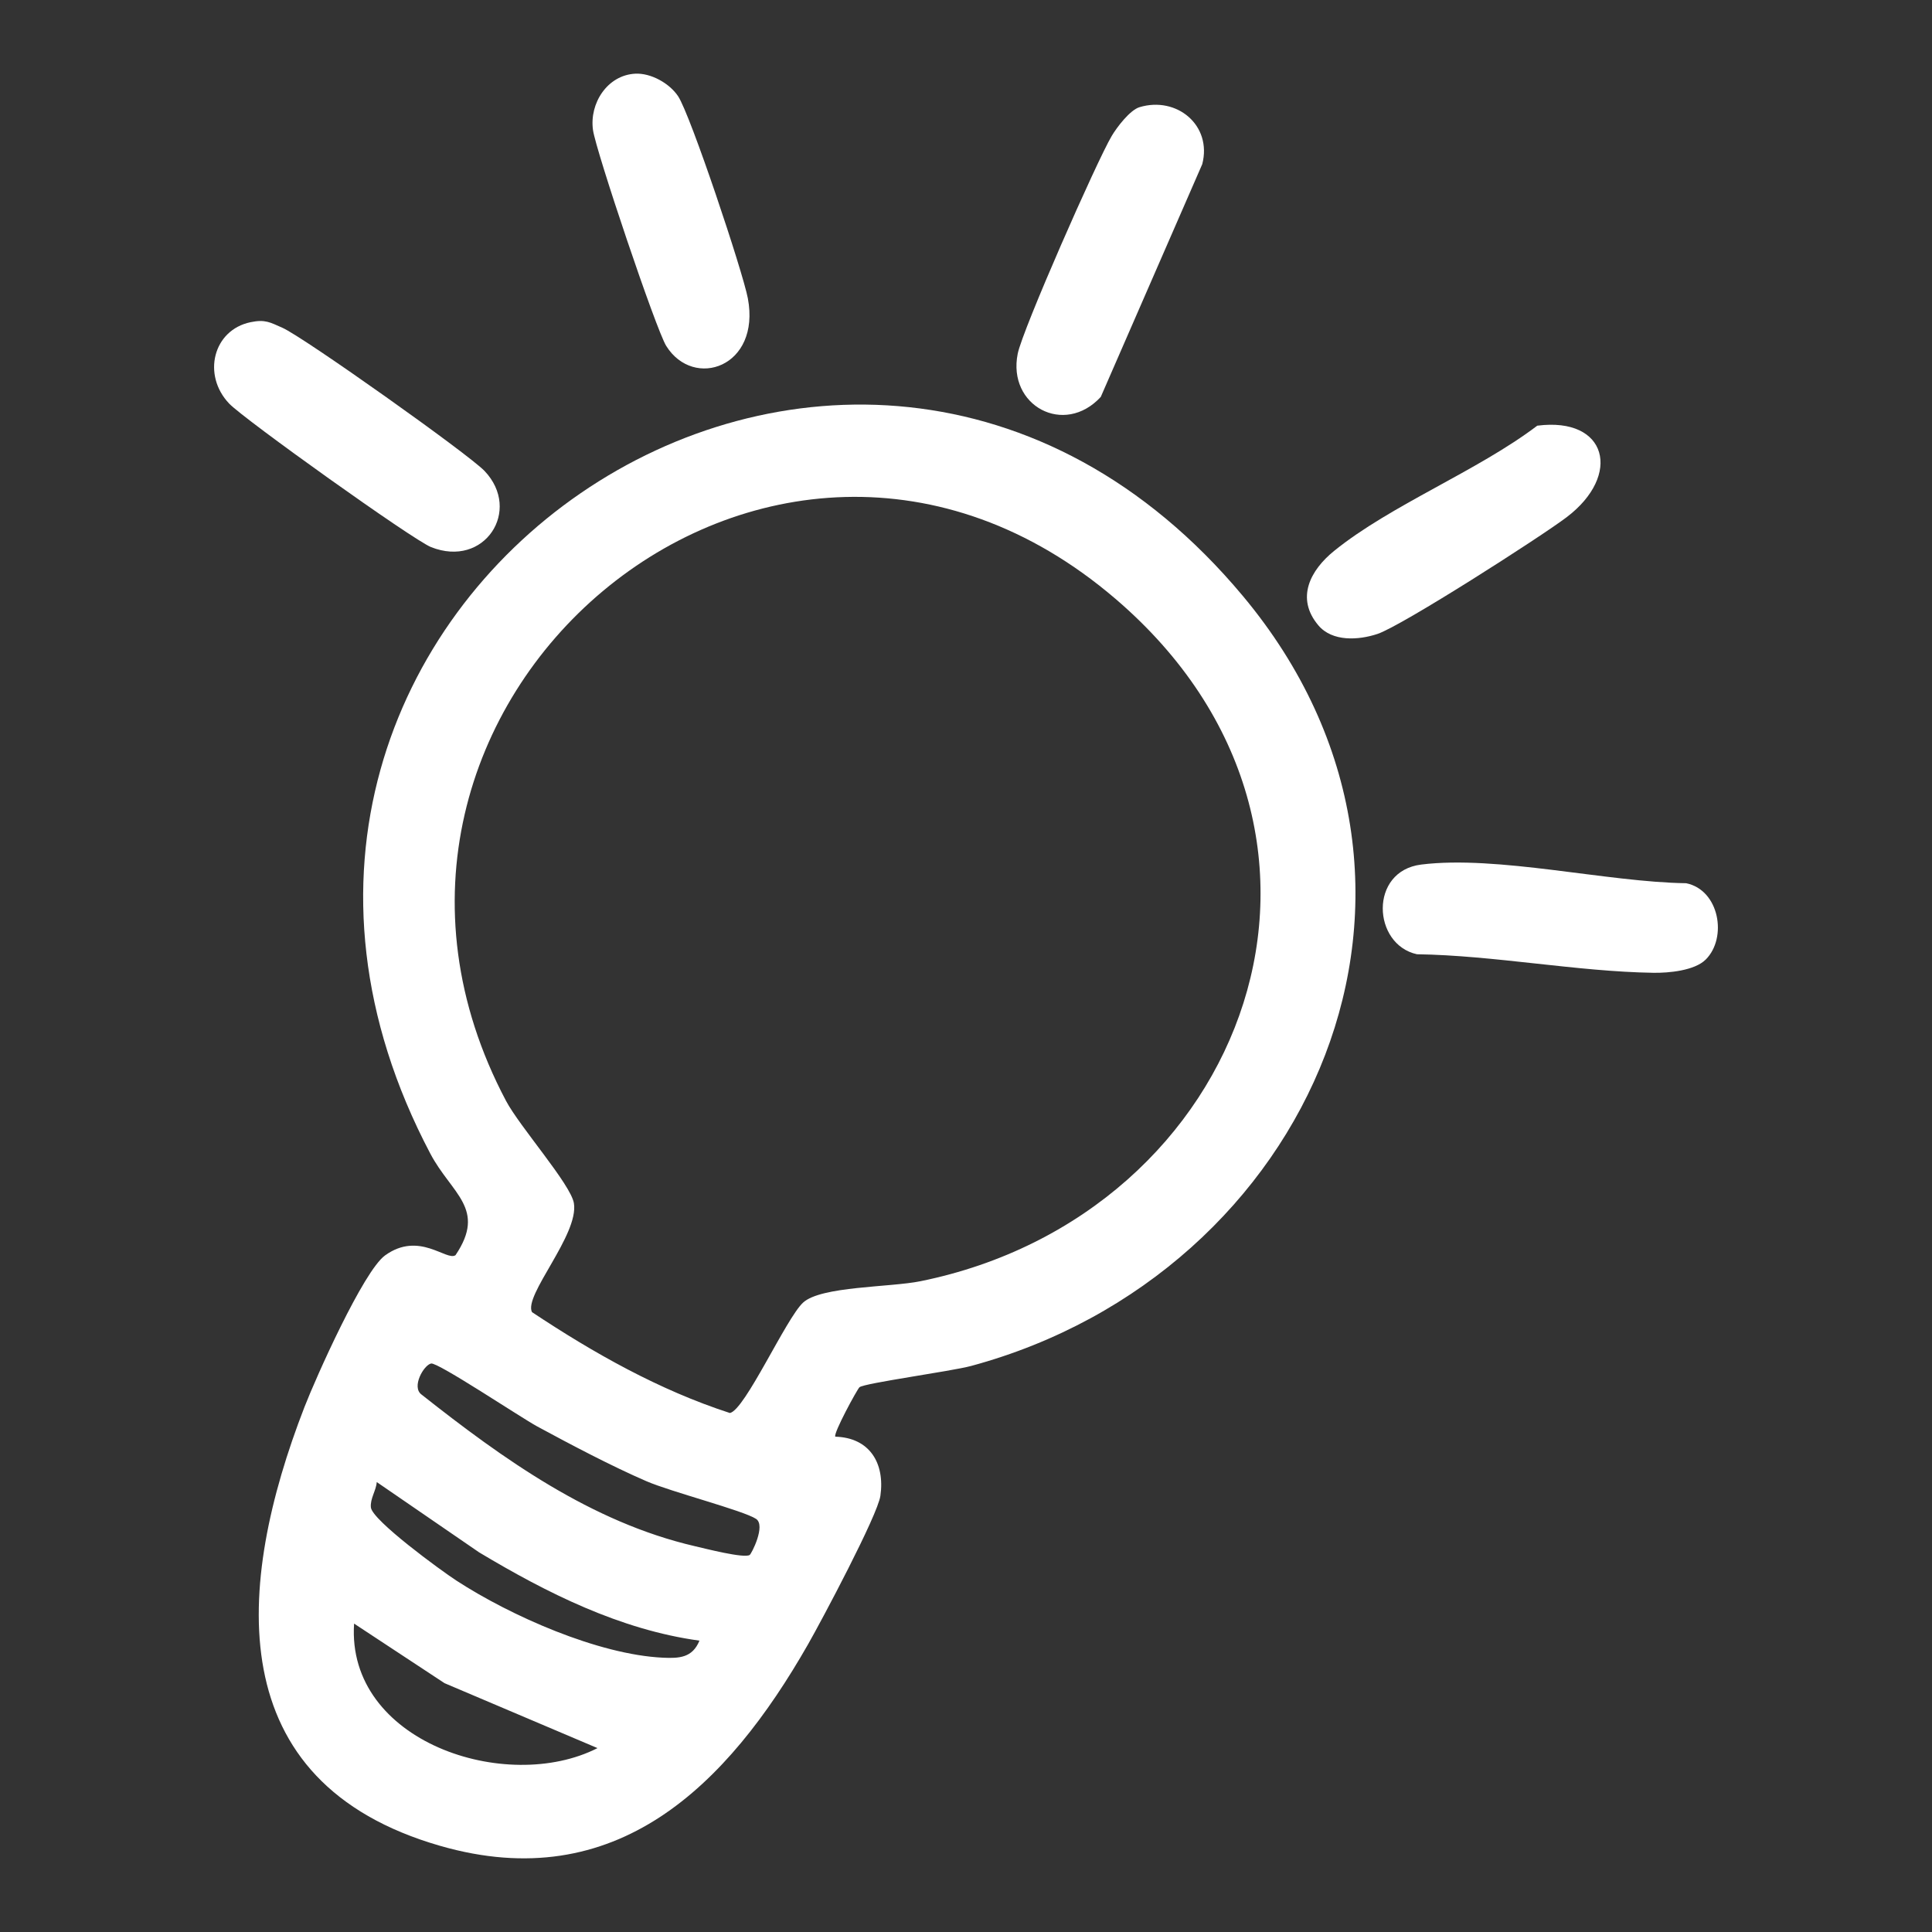
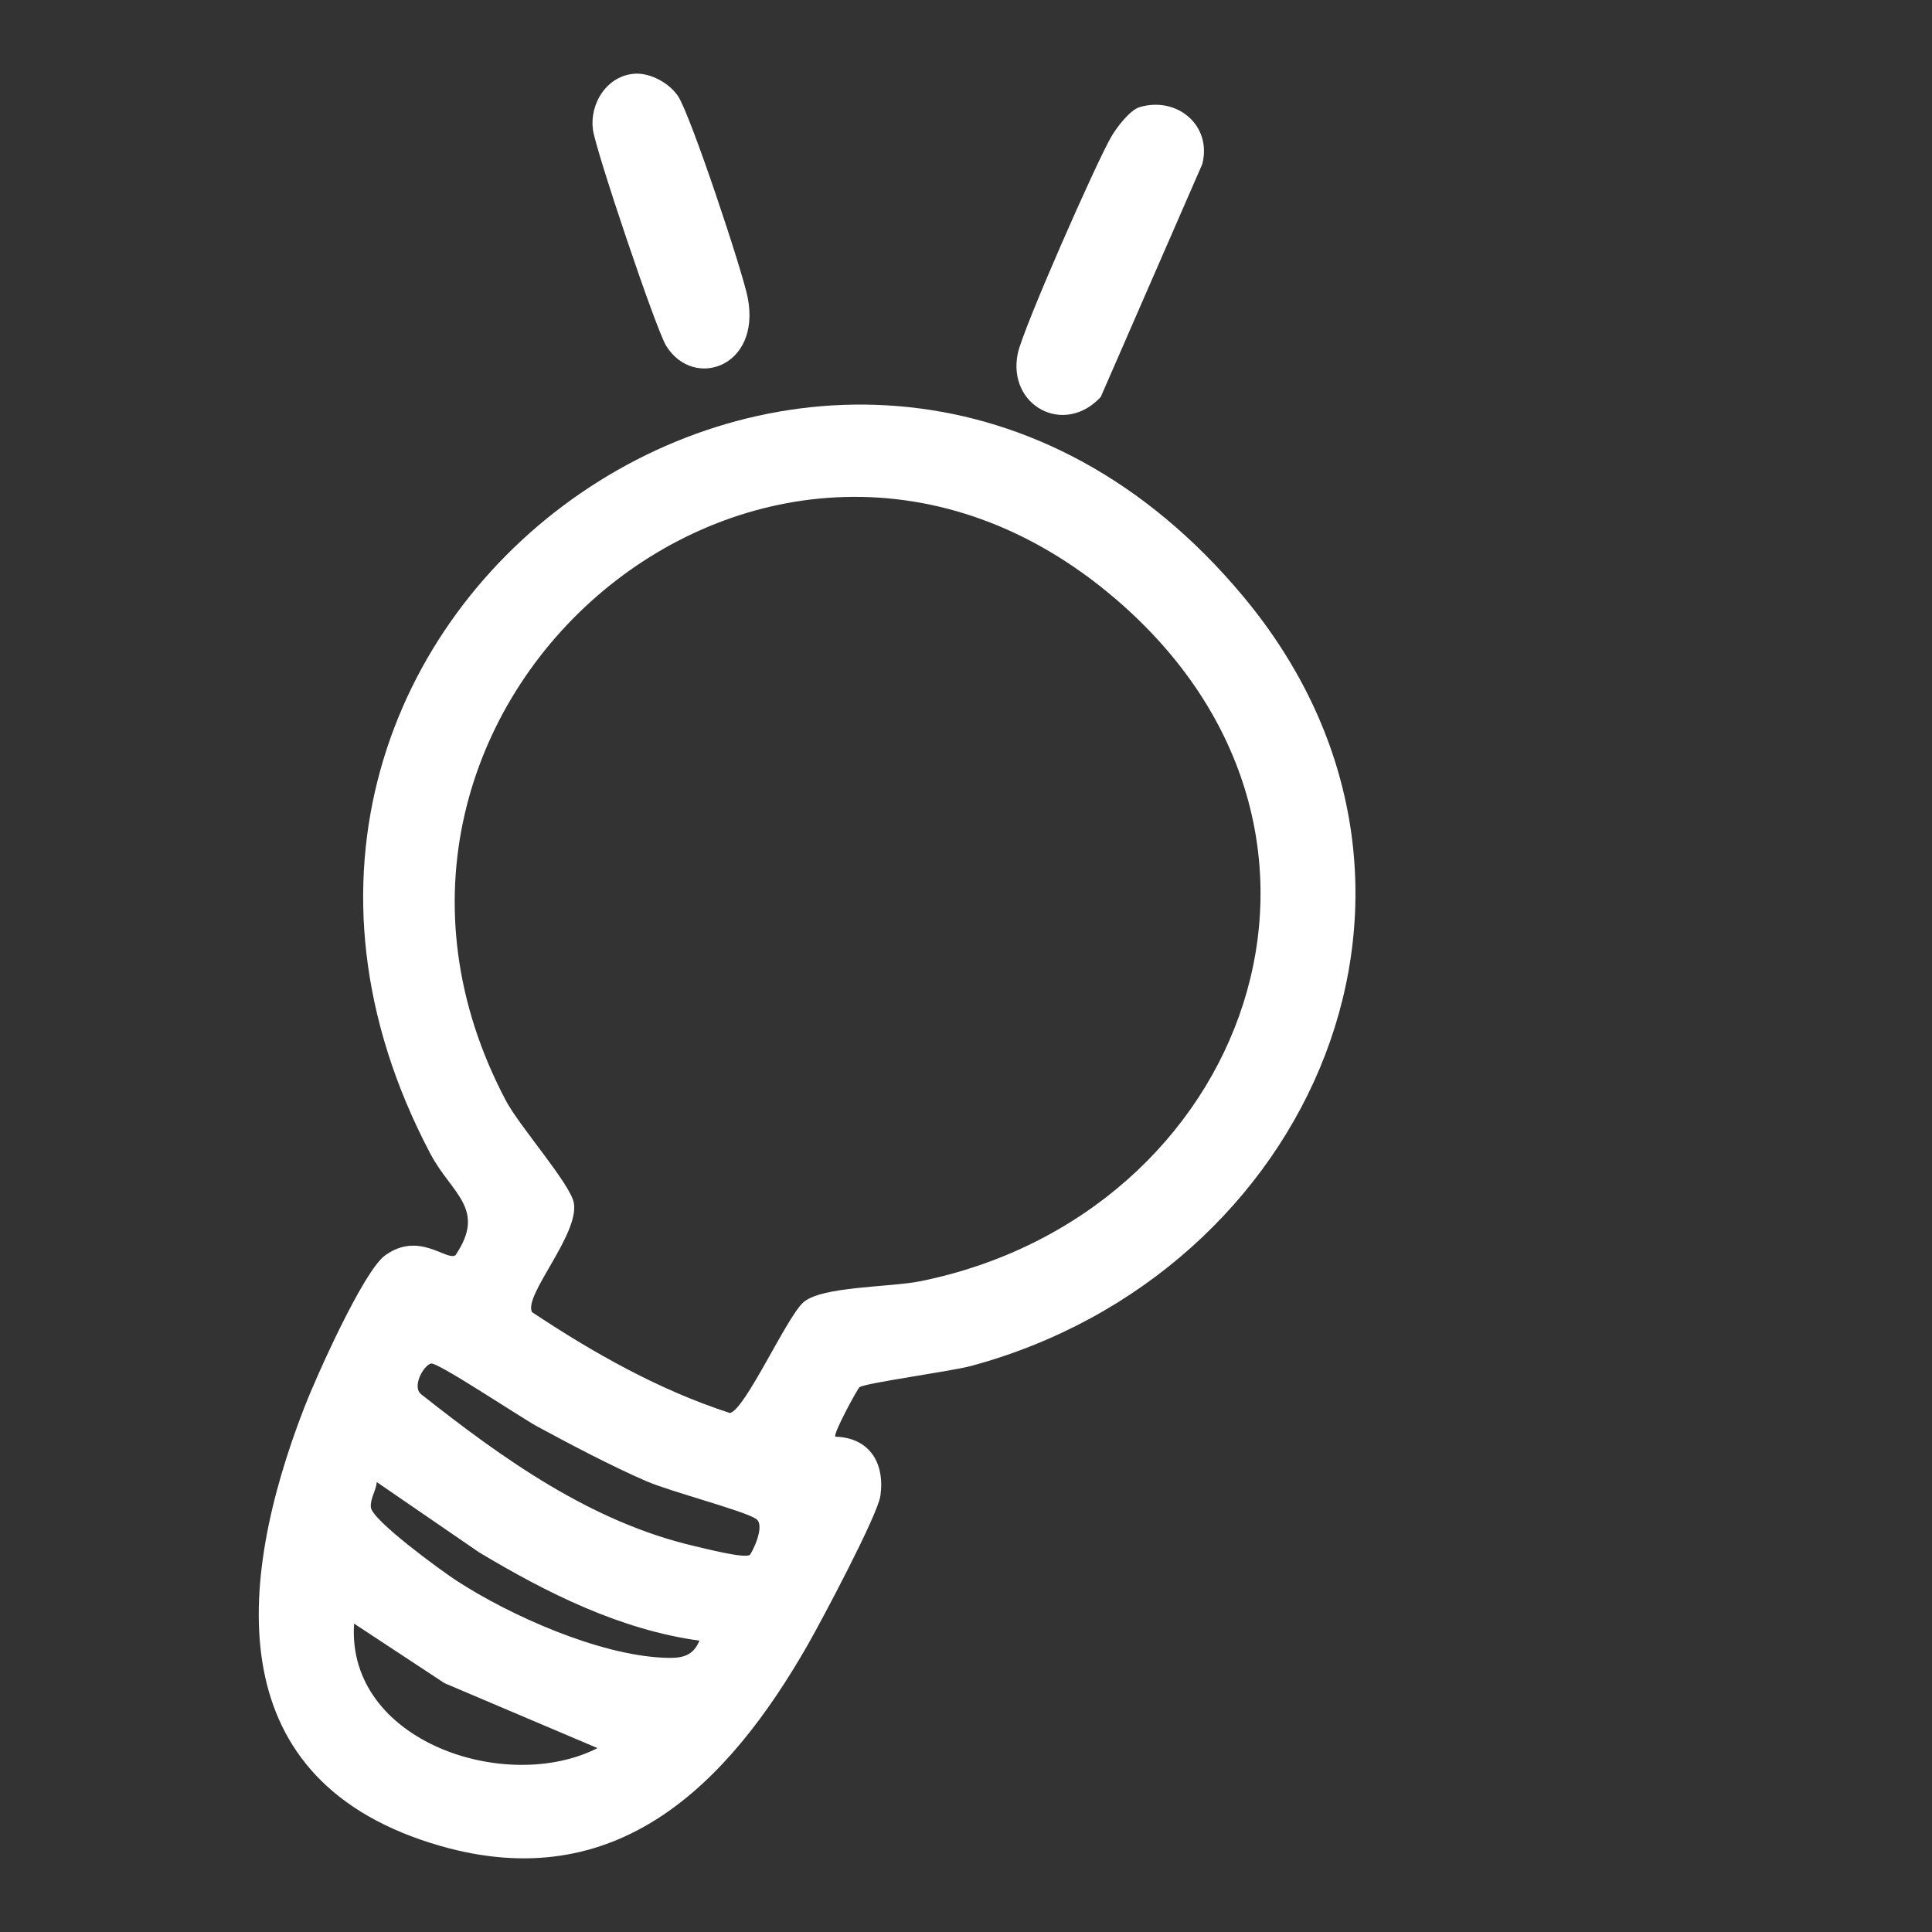
<svg xmlns="http://www.w3.org/2000/svg" id="Layer_1" data-name="Layer 1" viewBox="0 0 1080 1080">
  <rect x="0" y="0" width="1080" height="1080" fill="#333333" stroke="none" />
  <defs>
    <style>
      .cls-1 {
        fill: #fff;
      }
    </style>
  </defs>
  <path class="cls-1" d="M480.452,775.477c-1.183.983-14.902,26.125-13.492,27.637,19.111.548,27.782,14.722,25.194,33.019-1.546,10.934-32.871,69.779-40.473,83.091-45.211,79.178-107.324,140.883-205.529,112.647-123.545-35.522-114.571-145.813-75.946-245.347,6.416-16.533,32.939-75.976,45.042-84.734,19.082-13.808,34.465,3.403,39.395-.149,17.515-25.991-2.244-34.301-14.066-56.709C79.636,339.845,474.335,69.175,694.783,333.171c134.978,161.642,38.234,379.024-151.861,430.389-11.25,3.04-59.663,9.584-62.47,11.916ZM448.939,728.148c10.044-9.203,48.547-8.475,65.621-11.942,182.84-37.135,262.211-250.287,109-381.451-193.245-165.438-457.257,60.278-340.722,280.579,7.707,14.569,36.219,46.724,37.968,57.247,2.926,17.608-28.248,51.583-23.421,60.907,34.452,22.883,71.09,43.584,110.624,56.395,8.439-1.639,31.497-53.093,40.93-61.736ZM419.077,869.237c1.003-.634,9.143-16.489,3.558-20.175-7.071-4.666-47.515-15.098-61.26-21.047-19.559-8.467-42.236-20.43-61.136-30.662-8.852-4.792-55.623-36.003-59.273-35.146-4.167.978-11.016,13.109-5.37,17.321,45.709,36.107,94.968,71.378,152.791,84.786,5.759,1.335,27.505,6.936,30.691,4.922ZM390.995,917.13c-44.283-6.057-85.329-26.683-123.183-49.364l-57.212-39.286c-.33,4.78-3.747,9.201-3.279,14.154.679,7.179,39.13,35.284,47.841,40.947,30.256,19.67,79.207,41.373,115.418,43.082,9.174.433,16.5.051,20.414-9.533ZM334.011,977.203l-85.518-36.305-50.555-33.296c-4.424,66.053,85.151,95.556,136.073,69.6Z" />
-   <path class="cls-1" d="M953.553,536.359c-6.213,6.237-20.698,7.573-29.259,7.442-42.752-.652-88.98-9.734-132.219-10.372-24.867-5.448-26.86-46.491,2.385-50.134,42.627-5.309,103.816,9.832,148.108,10.43,18.539,3.771,23.169,30.403,10.984,42.634Z" />
-   <path class="cls-1" d="M140.084,180.103c8.176-1.693,10.883.09,17.772,3.122,11.832,5.207,104.078,70.656,113.014,80.052,20.943,22.021.049,54.468-29.917,42.555-10.134-4.029-104.53-71.474-112.847-80.222-15.231-16.018-8.968-41.169,11.979-45.507Z" />
  <path class="cls-1" d="M636.975,59.919c20.864-6.294,40.705,10.142,35.095,31.841l-56.737,130.121c-20.437,22.133-52.291,4.983-46.422-24.172,2.725-13.534,44.123-107.476,52.522-121.671,2.933-4.957,10.22-14.513,15.542-16.119Z" />
-   <path class="cls-1" d="M736.975,349.583c-12.861-15.232-4.433-30.904,8.776-41.602,31.631-25.618,80.291-44.735,113.583-70.02,39.119-5.06,47.566,27.588,16.377,51.203-14.583,11.042-92.056,60.675-105.695,65.212-10.593,3.524-25.241,4.444-33.04-4.793Z" />
  <path class="cls-1" d="M355.088,41.196c8.808-.455,19.171,5.384,23.972,12.597,6.93,10.411,36.19,98.141,38.985,112.937,7.267,38.478-30.251,51.25-45.623,26.651-5.676-9.084-39.295-108.977-40.939-120.708-2.089-14.903,8.027-30.672,23.605-31.477Z" />
</svg>